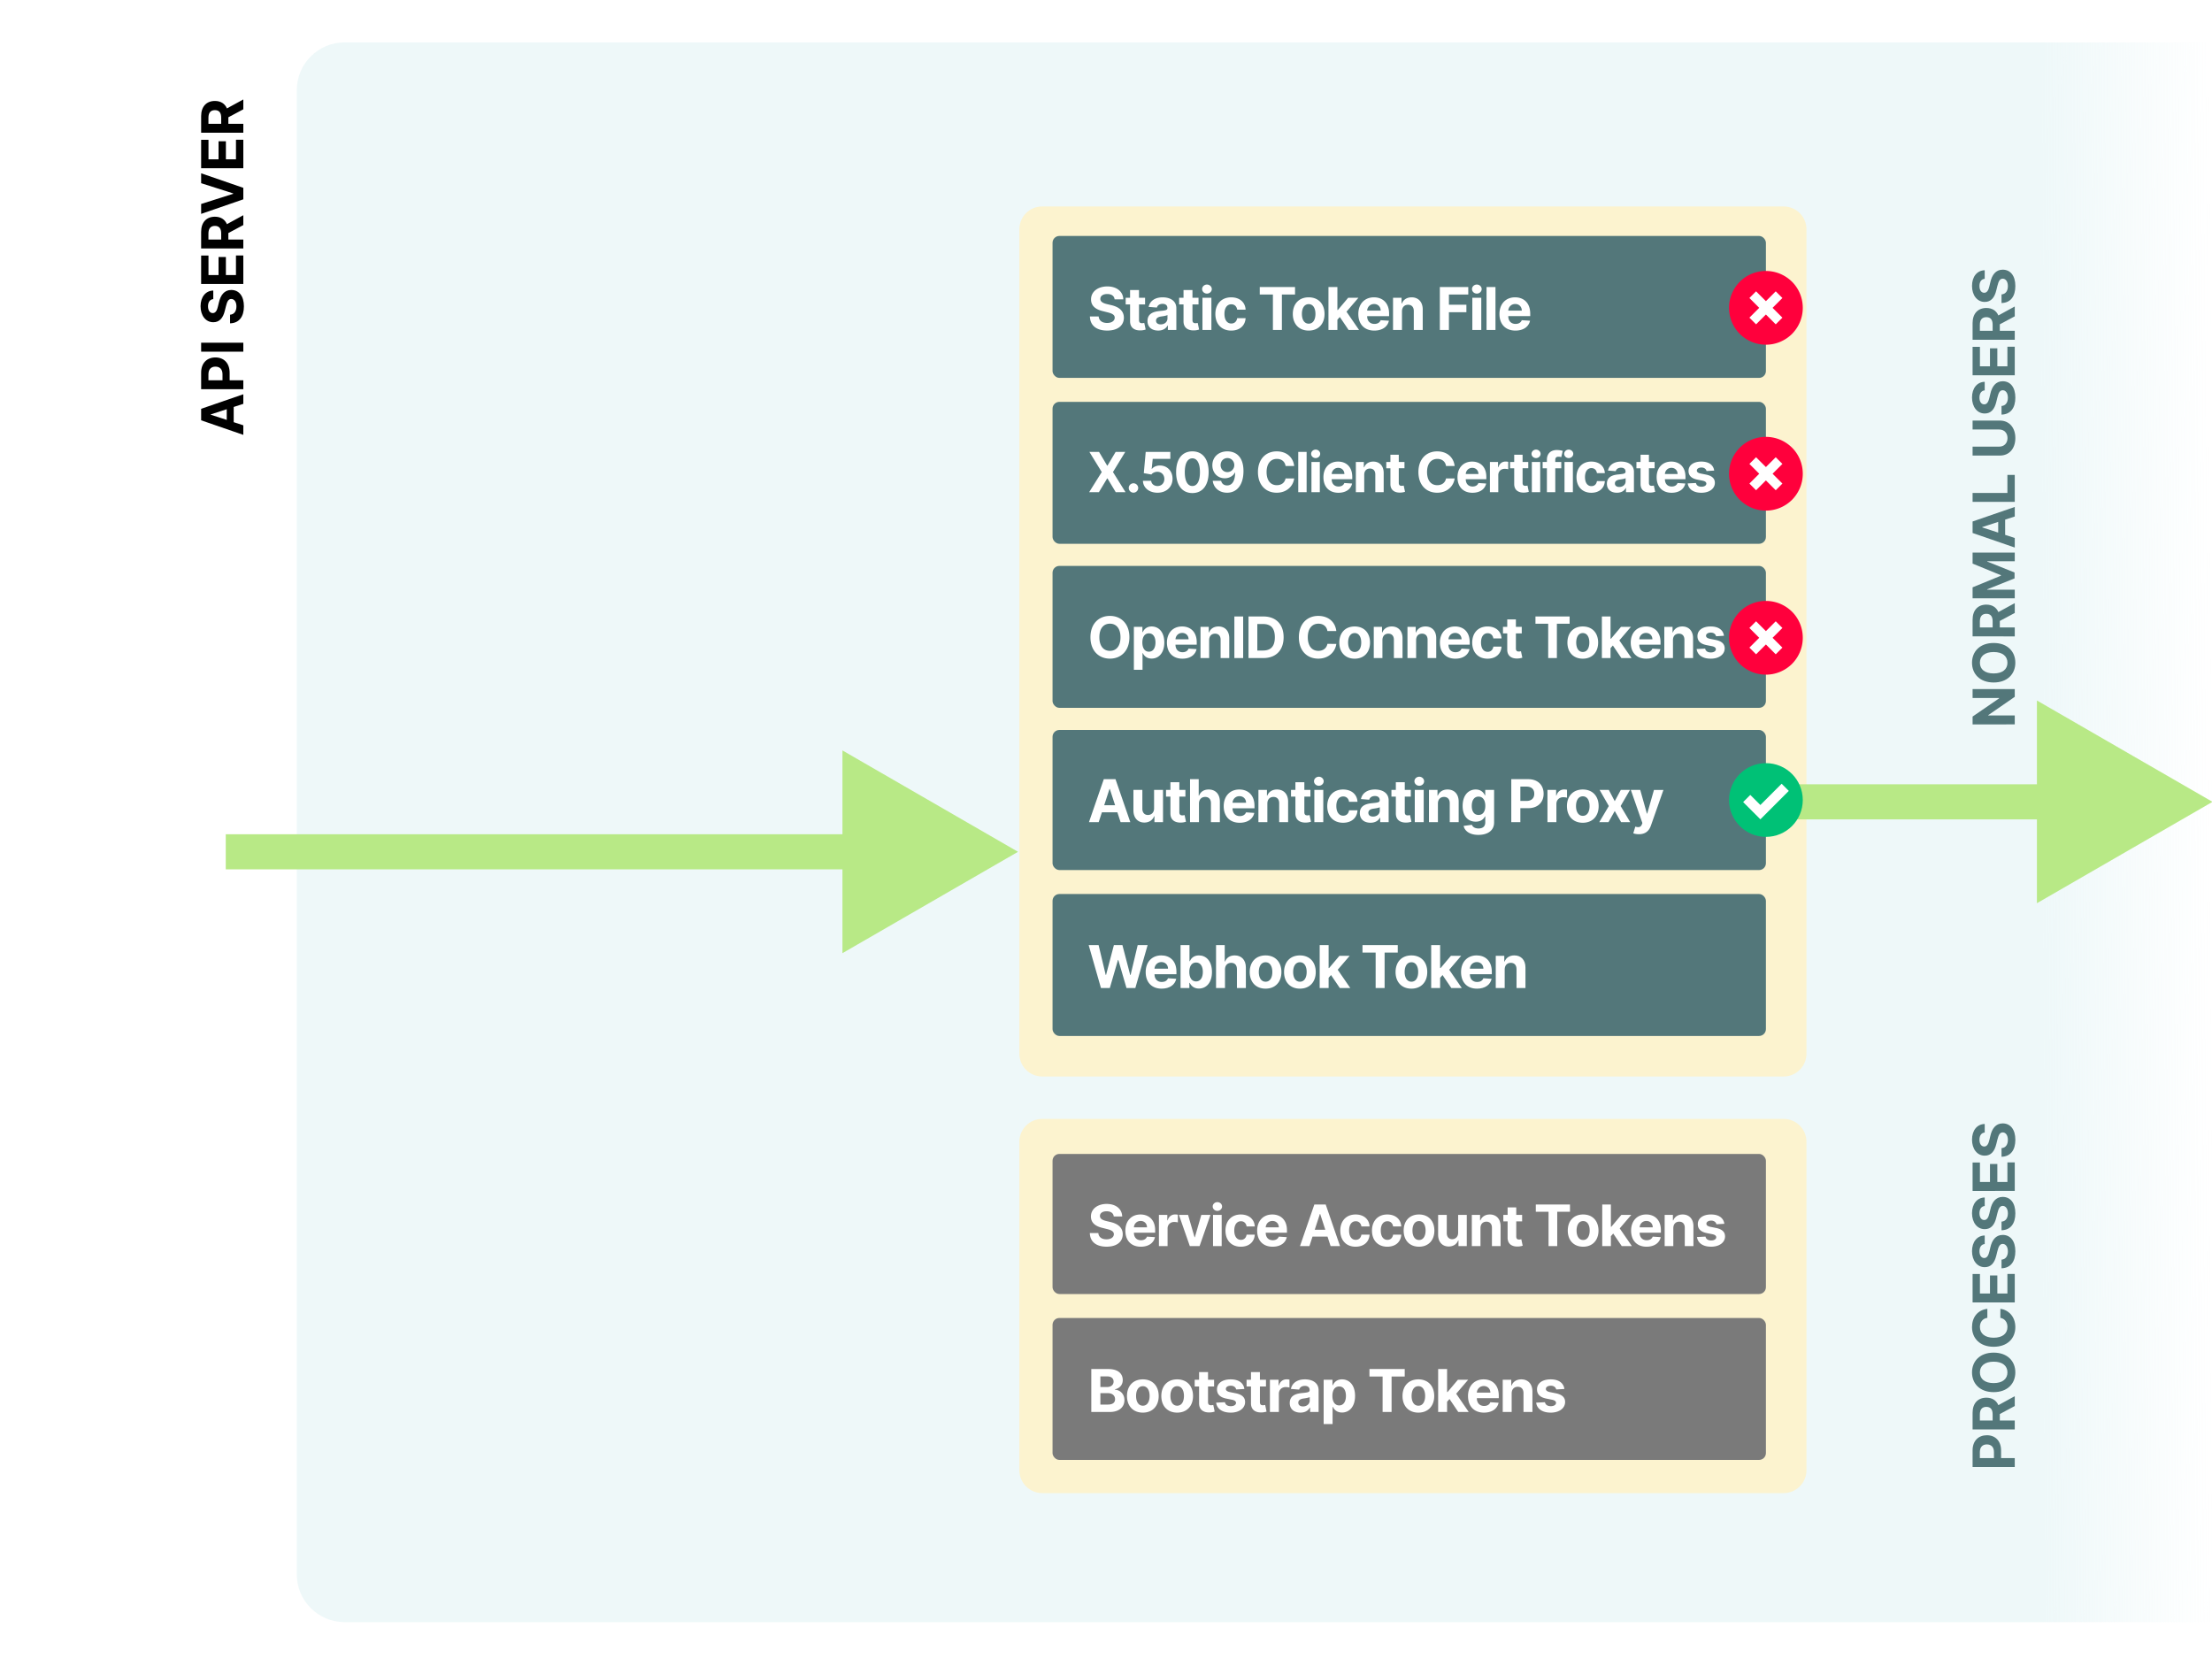
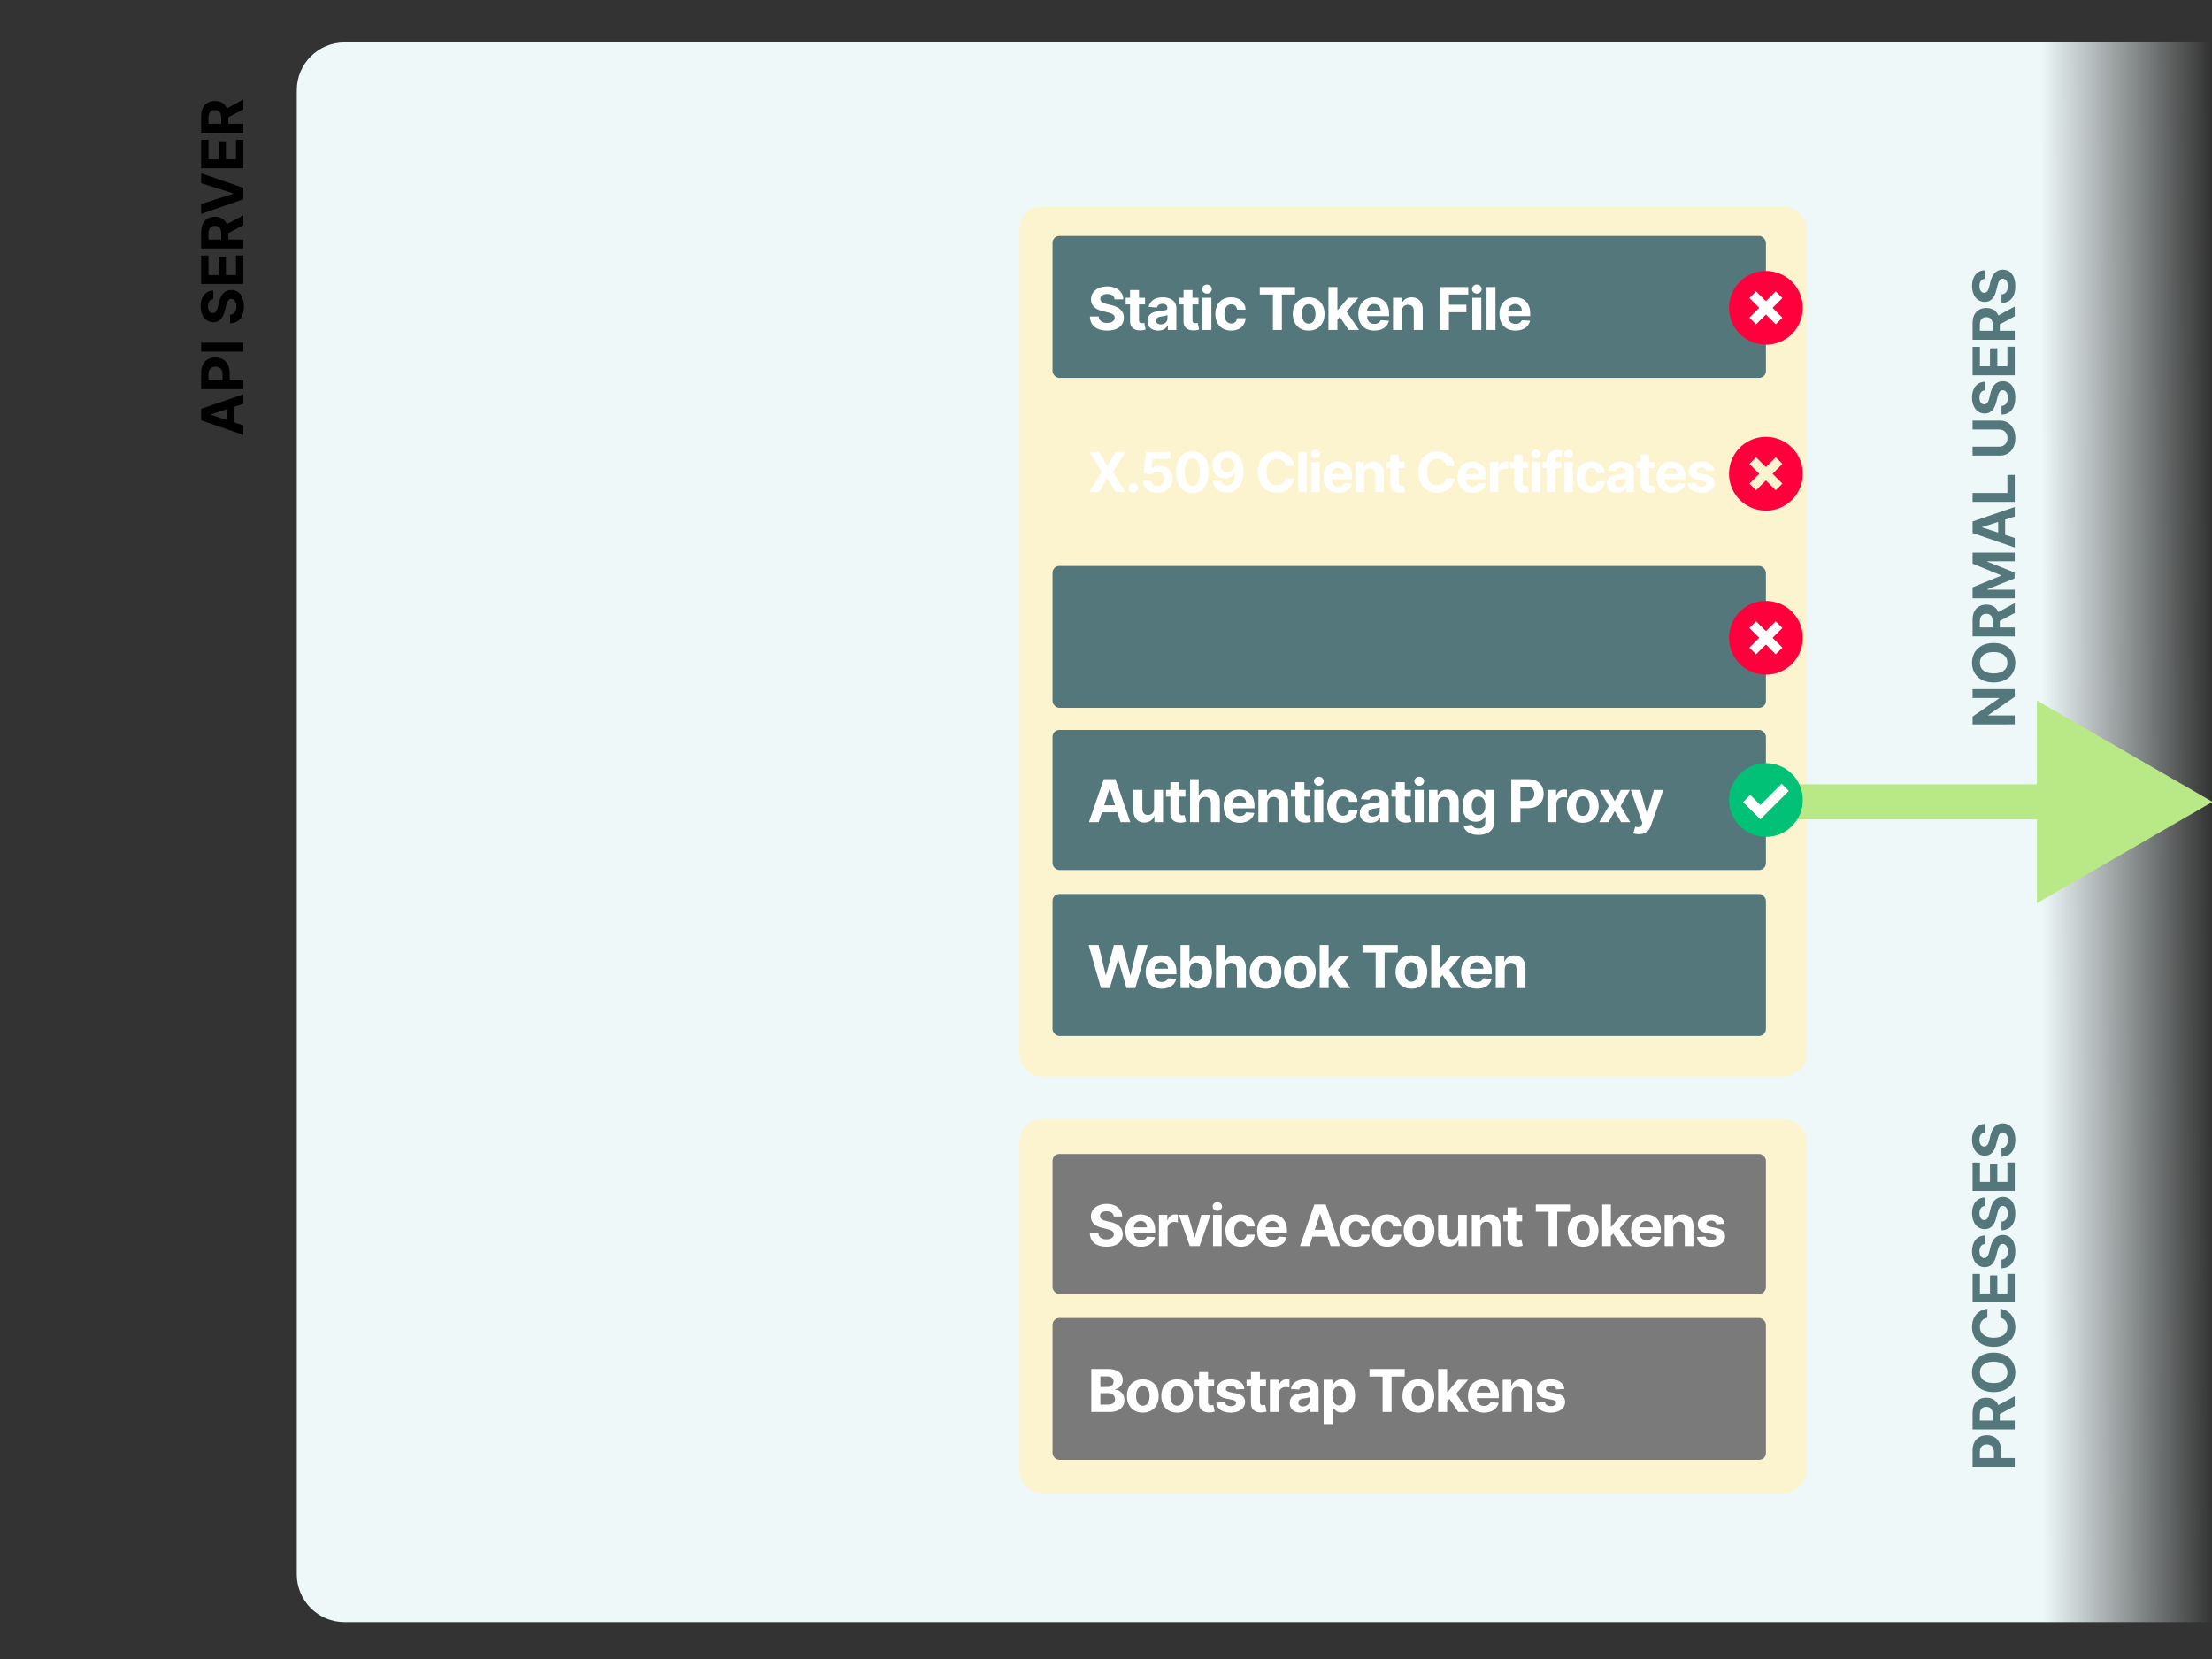
<svg xmlns="http://www.w3.org/2000/svg" viewBox="0 0 1200 900" fill="none">
  <rect x="0" y="0" width="1200" height="900" fill="#333333" stroke="none" />
  <g clip-path="url(#clip0_19_1486)">
-     <path fill="#fff" d="M0 0h1200v900H0z" />
    <path fill-rule="evenodd" clip-rule="evenodd" d="M161 48.934C161 34.611 172.611 23 186.934 23H1200v857H186.934C172.611 880 161 868.389 161 854.066V48.934z" fill="url(#paint0_linear_19_1486)" />
-     <path d="M132 452.575h-9.525v19.049H132v-19.049zm420.27 9.524l-95.245-54.989v109.979l95.245-54.99zM132 471.624h334.549v-19.049H132v19.049z" fill="#B8E986" />
    <path d="M132 230.729l-5.217-1.698v-8.256l5.217-1.698v-5.184l-22.88 7.887v6.234l22.88 7.899v-5.184zm-8.993-2.927l-8.659-2.816v-.178l8.659-2.816v5.81zM132 211.139v-4.838h-7.418v-4.066c0-5.262-3.139-8.323-7.709-8.323-4.547 0-7.753 3.005-7.753 8.2v9.027H132zm-11.295-4.838h-7.63v-3.262c0-2.793 1.519-4.144 3.798-4.144 2.268 0 3.832 1.351 3.832 4.122v3.284zm-11.585-20.369v4.838H132v-4.838h-22.88zm6.58-23.673v-4.636c-4.078.067-6.893 3.418-6.893 8.513 0 5.016 2.771 8.692 6.927 8.669 3.374.011 5.306-2.368 6.234-6.234l.625-2.491c.604-2.491 1.319-3.877 2.86-3.888 1.676.011 2.816 1.598 2.816 4.056 0 2.513-1.162 4.323-3.453 4.479v4.681c4.95-.122 7.508-3.664 7.508-9.216 0-5.586-2.67-8.871-6.86-8.882-3.809.011-5.831 2.882-6.725 6.86l-.492 2.055c-.458 1.989-1.195 3.653-2.837 3.62-1.475 0-2.559-1.307-2.559-3.676 0-2.312 1.051-3.731 2.849-3.91zm16.3-8.203v-15.462h-3.988v10.625h-5.463v-9.787h-3.989v9.787h-5.452v-10.58h-3.988v15.417H132zm0-19.263v-4.837h-8.111v-3.531l8.111-4.334v-5.34l-8.893 4.859c-1.117-2.603-3.385-4.044-6.513-4.044-4.547 0-7.474 3.005-7.474 8.2v9.027H132zm-11.999-4.837h-6.926v-3.263c0-2.792 1.24-4.144 3.519-4.144 2.268 0 3.407 1.352 3.407 4.122v3.285zm-10.881-19.297v5.374l22.88-7.899V101.9l-22.88-7.887v5.362l17.383 5.542v.212l-17.383 5.53zm22.88-19.4V75.797h-3.988v10.625h-5.463v-9.787h-3.989v9.787h-5.452v-10.58h-3.988v15.417H132zm0-19.263v-4.837h-8.111v-3.53L132 59.293v-5.34l-8.893 4.86c-1.117-2.604-3.385-4.045-6.513-4.045-4.547 0-7.474 3.005-7.474 8.2v9.027H132zm-11.999-4.837h-6.926v-3.263c0-2.793 1.24-4.144 3.519-4.144 2.268 0 3.407 1.351 3.407 4.122v3.285z" fill="#000" />
    <path fill-rule="evenodd" clip-rule="evenodd" d="M553 124.399c0-6.848 5.551-12.399 12.399-12.399h402.202c6.848 0 12.399 5.551 12.399 12.399v447.202c0 6.848-5.551 12.399-12.399 12.399H565.399c-6.848 0-12.399-5.551-12.399-12.399V124.399z" fill="#FCF3CF" />
-     <rect x="571" y="218" width="387" height="77" rx="3.72" fill="#53777A" />
    <path d="M596.228 245.16h-5.236l6.707 10.92-6.835 10.92h5.289l4.479-7.454h.171l4.479 7.454h5.31l-6.814-10.92 6.665-10.92h-5.215l-4.425 7.444h-.171l-4.404-7.444zm18.687 22.117c1.365 0 2.548-1.141 2.559-2.559-.011-1.397-1.194-2.538-2.559-2.538-1.408 0-2.57 1.141-2.56 2.538-.01 1.418 1.152 2.559 2.56 2.559zm13.027.022c4.863 0 8.168-3.168 8.158-7.583.01-4.18-2.911-7.187-6.847-7.187-1.919 0-3.572.8-4.34 1.877h-.128l.565-5.471h9.545v-3.775h-13.352l-1.034 11.517 4.106.736c.671-.906 1.972-1.472 3.263-1.472 2.197.011 3.775 1.6 3.775 3.893 0 2.271-1.546 3.839-3.711 3.839-1.834 0-3.317-1.152-3.423-2.847h-4.479c.085 3.775 3.38 6.473 7.902 6.473zm18.921.181c5.492 0 8.809-4.18 8.82-11.379.01-7.145-3.349-11.24-8.82-11.24-5.481 0-8.808 4.085-8.819 11.24-.021 7.177 3.317 11.368 8.819 11.379zm0-3.829c-2.506 0-4.127-2.516-4.116-7.55.011-4.958 1.621-7.454 4.116-7.454 2.485 0 4.106 2.496 4.106 7.454.011 5.034-1.61 7.55-4.106 7.55zm18.994-18.79c-4.884-.021-8.179 3.178-8.158 7.572.011 4.074 2.837 7.028 6.708 7.028 2.399 0 4.532-1.163 5.502-3.082h.15c-.011 4.329-1.515 6.963-4.362 6.963-1.674 0-2.879-.917-3.231-2.506h-4.554c.427 3.679 3.413 6.463 7.785 6.463 5.407 0 8.894-4.373 8.883-11.784-.011-7.913-4.234-10.632-8.723-10.654zm.032 3.626c2.122 0 3.69 1.728 3.711 3.807.011 2.09-1.642 3.818-3.754 3.818-2.133 0-3.658-1.664-3.668-3.807-.022-2.133 1.567-3.818 3.711-3.818zm36.198 4.319c-.608-5.044-4.425-7.945-9.48-7.945-5.769 0-10.174 4.074-10.174 11.219 0 7.124 4.33 11.219 10.174 11.219 5.598 0 8.979-3.722 9.48-7.743l-4.671-.021c-.437 2.336-2.271 3.679-4.735 3.679-3.316 0-5.566-2.463-5.566-7.134 0-4.543 2.218-7.134 5.598-7.134 2.528 0 4.351 1.461 4.703 3.86h4.671zm6.749-7.646h-4.543V267h4.543v-21.84zm2.619 21.84h4.542v-16.38h-4.542V267zm2.282-18.491c1.354 0 2.463-1.035 2.463-2.304 0-1.258-1.109-2.293-2.463-2.293-1.344 0-2.453 1.035-2.453 2.293 0 1.269 1.109 2.304 2.453 2.304zm12.344 18.811c4.053 0 6.783-1.973 7.422-5.012l-4.201-.277c-.459 1.247-1.632 1.898-3.146 1.898-2.272 0-3.711-1.504-3.711-3.946v-.011h11.154v-1.247c0-5.567-3.369-8.318-7.699-8.318-4.82 0-7.945 3.423-7.945 8.478 0 5.193 3.082 8.435 8.126 8.435zm-3.636-10.163c.096-1.866 1.514-3.359 3.53-3.359 1.972 0 3.337 1.408 3.348 3.359h-6.878zm17.642.373c.01-2.111 1.269-3.348 3.103-3.348 1.823 0 2.922 1.194 2.911 3.199V267h4.543v-10.429c0-3.818-2.239-6.164-5.652-6.164-2.431 0-4.191 1.194-4.927 3.103h-.192v-2.89h-4.329V267h4.543v-9.47zm21.83-6.91h-3.082v-3.924h-4.543v3.924h-2.239v3.412h2.239v8.532c-.021 3.21 2.165 4.799 5.46 4.66a8.812 8.812 0 002.463-.427l-.714-3.38c-.224.043-.704.149-1.13.149-.907 0-1.536-.341-1.536-1.599v-7.935h3.082v-3.412zm27.224 2.186c-.608-5.044-4.425-7.945-9.48-7.945-5.769 0-10.174 4.074-10.174 11.219 0 7.124 4.33 11.219 10.174 11.219 5.599 0 8.979-3.722 9.48-7.743l-4.671-.021c-.437 2.336-2.271 3.679-4.734 3.679-3.317 0-5.567-2.463-5.567-7.134 0-4.543 2.218-7.134 5.599-7.134 2.527 0 4.35 1.461 4.702 3.86h4.671zm9.671 14.514c4.052 0 6.782-1.973 7.422-5.012l-4.202-.277c-.458 1.247-1.631 1.898-3.146 1.898-2.271 0-3.711-1.504-3.711-3.946v-.011h11.155v-1.247c0-5.567-3.37-8.318-7.7-8.318-4.82 0-7.944 3.423-7.944 8.478 0 5.193 3.082 8.435 8.126 8.435zm-3.637-10.163c.096-1.866 1.515-3.359 3.53-3.359 1.973 0 3.338 1.408 3.349 3.359h-6.879zM808.274 267h4.543v-9.267c0-2.016 1.472-3.402 3.477-3.402.629 0 1.493.107 1.919.245v-4.031a6.812 6.812 0 00-1.429-.16c-1.834 0-3.338 1.067-3.935 3.093h-.17v-2.858h-4.405V267zm20.801-16.38h-3.081v-3.924h-4.543v3.924h-2.24v3.412h2.24v8.532c-.022 3.21 2.164 4.799 5.46 4.66a8.82 8.82 0 002.463-.427l-.714-3.38c-.224.043-.704.149-1.131.149-.906 0-1.535-.341-1.535-1.599v-7.935h3.081v-3.412zm1.939 16.38h4.543v-16.38h-4.543V267zm2.283-18.491c1.354 0 2.463-1.035 2.463-2.304 0-1.258-1.109-2.293-2.463-2.293-1.344 0-2.453 1.035-2.453 2.293 0 1.269 1.109 2.304 2.453 2.304zm13.688 2.111h-3.253v-1.098c0-1.109.448-1.76 1.781-1.76.544 0 1.099.117 1.461.235l.8-3.413a11.99 11.99 0 00-3.21-.448c-3.082 0-5.375 1.738-5.375 5.3v1.184h-2.314v3.412h2.314V267h4.543v-12.968h3.253v-3.412zM848.74 267h4.543v-16.38h-4.543V267zm2.282-18.491c1.354 0 2.463-1.035 2.463-2.304 0-1.258-1.109-2.293-2.463-2.293-1.344 0-2.453 1.035-2.453 2.293 0 1.269 1.109 2.304 2.453 2.304zm12.281 18.811c4.361 0 7.102-2.559 7.315-6.324h-4.287c-.266 1.749-1.418 2.73-2.975 2.73-2.122 0-3.498-1.781-3.498-4.916 0-3.093 1.386-4.863 3.498-4.863 1.663 0 2.73 1.099 2.975 2.73h4.287c-.192-3.786-3.061-6.27-7.337-6.27-4.969 0-8.041 3.444-8.041 8.467 0 4.98 3.018 8.446 8.063 8.446zm13.874-.011c2.421 0 3.989-1.055 4.788-2.58h.128V267h4.309v-11.048c0-3.903-3.306-5.545-6.953-5.545-3.925 0-6.505 1.877-7.134 4.863l4.201.341c.309-1.088 1.28-1.888 2.911-1.888 1.547 0 2.432.779 2.432 2.122v.064c0 1.056-1.12 1.195-3.967 1.472-3.242.299-6.153 1.386-6.153 5.044 0 3.242 2.314 4.884 5.438 4.884zm1.301-3.135c-1.397 0-2.399-.65-2.399-1.898 0-1.28 1.056-1.909 2.655-2.133.992-.139 2.613-.373 3.157-.736v1.738c0 1.717-1.418 3.029-3.413 3.029zm19.141-13.554h-3.082v-3.924h-4.543v3.924h-2.24v3.412h2.24v8.532c-.022 3.21 2.165 4.799 5.46 4.66a8.812 8.812 0 002.463-.427l-.714-3.38c-.224.043-.704.149-1.131.149-.906 0-1.535-.341-1.535-1.599v-7.935h3.082v-3.412zm9.227 16.7c4.053 0 6.783-1.973 7.423-5.012l-4.202-.277c-.459 1.247-1.632 1.898-3.146 1.898-2.271 0-3.711-1.504-3.711-3.946v-.011h11.155v-1.247c0-5.567-3.37-8.318-7.7-8.318-4.82 0-7.945 3.423-7.945 8.478 0 5.193 3.082 8.435 8.126 8.435zm-3.636-10.163c.096-1.866 1.514-3.359 3.53-3.359 1.973 0 3.338 1.408 3.348 3.359h-6.878zm26.728-1.866c-.406-3.018-2.837-4.884-6.975-4.884-4.191 0-6.953 1.941-6.942 5.097-.011 2.453 1.536 4.042 4.735 4.682l2.837.565c1.429.288 2.079.81 2.1 1.631-.021.971-1.077 1.664-2.666 1.664-1.621 0-2.698-.693-2.975-2.026l-4.468.234c.426 3.136 3.092 5.066 7.433 5.066 4.244 0 7.283-2.165 7.294-5.396-.011-2.368-1.557-3.786-4.735-4.436l-2.965-.598c-1.524-.33-2.09-.853-2.079-1.642-.011-.981 1.098-1.621 2.506-1.621 1.578 0 2.517.864 2.741 1.92l4.159-.256z" fill="#fff" />
    <rect x="571" y="128" width="387" height="77" rx="3.72" fill="#53777A" />
    <path d="M604.664 162.402h4.721c-.068-4.152-3.481-7.019-8.669-7.019-5.108 0-8.85 2.822-8.828 7.053-.011 3.436 2.412 5.404 6.348 6.348l2.537.637c2.537.615 3.948 1.343 3.959 2.913-.011 1.706-1.627 2.866-4.13 2.866-2.559 0-4.402-1.183-4.561-3.515h-4.767c.125 5.04 3.731 7.645 9.385 7.645 5.688 0 9.033-2.719 9.044-6.985-.011-3.879-2.935-5.938-6.985-6.848l-2.093-.501c-2.025-.466-3.72-1.217-3.686-2.889 0-1.502 1.331-2.606 3.743-2.606 2.355 0 3.8 1.07 3.982 2.901zm16.536-.876h-3.288v-4.186h-4.846v4.186h-2.389v3.641h2.389v9.101c-.023 3.424 2.309 5.119 5.824 4.971a9.45 9.45 0 002.628-.455l-.762-3.606c-.239.045-.751.159-1.206.159-.967 0-1.638-.364-1.638-1.706v-8.464h3.288v-3.641zm7.119 17.804c2.582 0 4.255-1.126 5.108-2.753h.136V179h4.596v-11.786c0-4.163-3.526-5.915-7.417-5.915-4.186 0-6.939 2.002-7.611 5.187l4.483.364c.33-1.16 1.365-2.013 3.105-2.013 1.65 0 2.594.83 2.594 2.264v.068c0 1.126-1.194 1.274-4.232 1.57-3.458.318-6.564 1.479-6.564 5.381 0 3.458 2.469 5.21 5.802 5.21zm1.388-3.345c-1.49 0-2.56-.694-2.56-2.025 0-1.365 1.126-2.036 2.833-2.275 1.058-.148 2.787-.398 3.367-.785v1.855c0 1.831-1.513 3.23-3.64 3.23zm20.486-14.459h-3.288v-4.186h-4.846v4.186h-2.389v3.641h2.389v9.101c-.023 3.424 2.309 5.119 5.825 4.971a9.466 9.466 0 002.628-.455l-.763-3.606c-.239.045-.75.159-1.206.159-.966 0-1.638-.364-1.638-1.706v-8.464h3.288v-3.641zM652.33 179h4.846v-17.474h-4.846V179zm2.434-19.726c1.445 0 2.628-1.104 2.628-2.457 0-1.343-1.183-2.446-2.628-2.446-1.433 0-2.616 1.103-2.616 2.446 0 1.353 1.183 2.457 2.616 2.457zm13.169 20.067c4.652 0 7.576-2.73 7.804-6.746h-4.574c-.284 1.866-1.513 2.913-3.173 2.913-2.264 0-3.732-1.9-3.732-5.245 0-3.299 1.479-5.187 3.732-5.187 1.774 0 2.912 1.171 3.173 2.912h4.574c-.205-4.039-3.265-6.689-7.827-6.689-5.301 0-8.578 3.674-8.578 9.032 0 5.313 3.22 9.01 8.601 9.01zm15.484-19.578h7.133V179h4.869v-19.237h7.133v-4.061h-19.135v4.061zm26.535 19.578c5.302 0 8.601-3.629 8.601-9.01 0-5.415-3.299-9.032-8.601-9.032-5.301 0-8.6 3.617-8.6 9.032 0 5.381 3.299 9.01 8.6 9.01zm.023-3.754c-2.446 0-3.697-2.241-3.697-5.29 0-3.048 1.251-5.301 3.697-5.301 2.401 0 3.652 2.253 3.652 5.301 0 3.049-1.251 5.29-3.652 5.29zM720.684 179h4.846v-5.552l1.308-1.49 4.767 7.042h5.676l-6.814-9.909 6.484-7.565h-5.562l-5.597 6.633h-.262v-12.457h-4.846V179zm24.868.341c4.323 0 7.236-2.104 7.918-5.346l-4.482-.296c-.489 1.331-1.74 2.025-3.356 2.025-2.423 0-3.959-1.604-3.959-4.209v-.012h11.9v-1.331c0-5.938-3.595-8.873-8.214-8.873-5.142 0-8.475 3.652-8.475 9.044 0 5.54 3.288 8.998 8.668 8.998zm-3.879-10.841c.103-1.991 1.616-3.584 3.766-3.584 2.104 0 3.56 1.502 3.572 3.584h-7.338zm18.888.398c.011-2.252 1.354-3.572 3.311-3.572 1.945 0 3.117 1.274 3.105 3.413V179h4.846v-11.126c0-4.072-2.389-6.575-6.029-6.575-2.594 0-4.471 1.274-5.256 3.31h-.204v-3.083h-4.619V179h4.846v-10.102zM781.108 179h4.926v-9.624h9.476v-4.061h-9.476v-5.552h10.5v-4.061h-15.426V179zm17.628 0h4.846v-17.474h-4.846V179zm2.434-19.726c1.445 0 2.628-1.104 2.628-2.457 0-1.343-1.183-2.446-2.628-2.446-1.433 0-2.616 1.103-2.616 2.446 0 1.353 1.183 2.457 2.616 2.457zm10.12-3.572h-4.846V179h4.846v-23.298zm10.825 23.639c4.323 0 7.235-2.104 7.918-5.346l-4.482-.296c-.49 1.331-1.741 2.025-3.356 2.025-2.423 0-3.959-1.604-3.959-4.209v-.012h11.899v-1.331c0-5.938-3.595-8.873-8.213-8.873-5.142 0-8.475 3.652-8.475 9.044 0 5.54 3.287 8.998 8.668 8.998zm-3.879-10.841c.102-1.991 1.615-3.584 3.765-3.584 2.105 0 3.561 1.502 3.572 3.584h-7.337z" fill="#fff" />
    <rect x="571" y="307" width="387" height="77" rx="3.72" fill="#53777A" />
-     <path d="M612.7 345.716c0-7.382-4.584-11.592-10.568-11.592-6.016 0-10.567 4.21-10.567 11.592 0 7.35 4.551 11.593 10.567 11.593 5.984 0 10.568-4.21 10.568-11.593zm-4.838 0c0 4.783-2.27 7.372-5.73 7.372-3.471 0-5.73-2.589-5.73-7.372 0-4.782 2.259-7.371 5.73-7.371 3.46 0 5.73 2.589 5.73 7.371zm7.264 17.631h4.694v-9.058h.143c.65 1.411 2.072 2.986 4.804 2.986 3.857 0 6.865-3.052 6.865-8.716 0-5.818-3.14-8.705-6.854-8.705-2.832 0-4.187 1.686-4.815 3.063h-.209v-2.842h-4.628v23.272zm4.595-14.81c0-3.019 1.278-4.947 3.559-4.947 2.325 0 3.559 2.016 3.559 4.947 0 2.953-1.256 5.003-3.559 5.003-2.259 0-3.559-1.983-3.559-5.003zm21.734 8.794c4.187 0 7.008-2.039 7.669-5.179l-4.341-.287c-.474 1.289-1.686 1.961-3.251 1.961-2.347 0-3.835-1.553-3.835-4.077v-.011h11.526v-1.289c0-5.752-3.482-8.595-7.955-8.595-4.981 0-8.21 3.537-8.21 8.76 0 5.367 3.185 8.717 8.397 8.717zm-3.758-10.502c.1-1.928 1.565-3.471 3.648-3.471 2.038 0 3.449 1.455 3.46 3.471h-7.108zm18.264.386c.011-2.182 1.311-3.46 3.206-3.46 1.885 0 3.02 1.234 3.009 3.306V357h4.694v-10.777c0-3.945-2.314-6.369-5.84-6.369-2.513 0-4.331 1.234-5.091 3.207h-.199v-2.986h-4.473V357h4.694v-9.785zm18.448-12.782h-4.772V357h4.772v-22.567zM685.314 357c6.876 0 11.041-4.253 11.041-11.306 0-7.03-4.165-11.261-10.975-11.261h-8.066V357h8zm-3.229-4.088v-14.391h3.042c4.231 0 6.468 2.16 6.468 7.173 0 5.036-2.237 7.218-6.479 7.218h-3.031zm42.857-10.579c-.628-5.212-4.572-8.209-9.796-8.209-5.961 0-10.512 4.21-10.512 11.592 0 7.361 4.474 11.593 10.512 11.593 5.785 0 9.279-3.846 9.796-8l-4.826-.022c-.452 2.413-2.347 3.801-4.892 3.801-3.427 0-5.752-2.545-5.752-7.372 0-4.694 2.292-7.371 5.785-7.371 2.611 0 4.495 1.509 4.859 3.988h4.826zm9.961 14.998c5.135 0 8.33-3.516 8.33-8.728 0-5.245-3.195-8.749-8.33-8.749s-8.331 3.504-8.331 8.749c0 5.212 3.196 8.728 8.331 8.728zm.022-3.637c-2.369 0-3.581-2.171-3.581-5.124s1.212-5.135 3.581-5.135c2.325 0 3.537 2.182 3.537 5.135s-1.212 5.124-3.537 5.124zm15.035-6.479c.011-2.182 1.311-3.46 3.206-3.46 1.884 0 3.019 1.234 3.008 3.306V357h4.695v-10.777c0-3.945-2.314-6.369-5.841-6.369-2.512 0-4.33 1.234-5.09 3.207h-.199v-2.986h-4.474V357h4.695v-9.785zm18.282 0c.011-2.182 1.312-3.46 3.207-3.46 1.884 0 3.019 1.234 3.008 3.306V357h4.694v-10.777c0-3.945-2.314-6.369-5.84-6.369-2.512 0-4.33 1.234-5.091 3.207h-.198v-2.986h-4.474V357h4.694v-9.785zm21.302 10.116c4.187 0 7.008-2.039 7.669-5.179l-4.341-.287c-.474 1.289-1.686 1.961-3.251 1.961-2.347 0-3.834-1.553-3.834-4.077v-.011h11.526v-1.289c0-5.752-3.482-8.595-7.956-8.595-4.981 0-8.21 3.537-8.21 8.76 0 5.367 3.185 8.717 8.397 8.717zm-3.757-10.502c.099-1.928 1.564-3.471 3.647-3.471 2.038 0 3.449 1.455 3.46 3.471h-7.107zm21.216 10.502c4.507 0 7.339-2.645 7.559-6.535h-4.43c-.275 1.807-1.465 2.821-3.074 2.821-2.193 0-3.614-1.84-3.614-5.08 0-3.195 1.432-5.024 3.614-5.024 1.719 0 2.821 1.135 3.074 2.82h4.43c-.198-3.911-3.162-6.479-7.581-6.479-5.135 0-8.308 3.559-8.308 8.749 0 5.146 3.118 8.728 8.33 8.728zm18.547-17.256h-3.184v-4.056h-4.695v4.056h-2.314v3.526h2.314v8.815c-.022 3.317 2.237 4.959 5.642 4.815a9.152 9.152 0 002.546-.44l-.739-3.493c-.231.044-.727.154-1.168.154-.936 0-1.586-.353-1.586-1.653v-8.198h3.184v-3.526zm7.428-1.708h6.909V357h4.716v-18.633h6.909v-3.934h-18.534v3.934zm25.671 18.964c5.135 0 8.33-3.516 8.33-8.728 0-5.245-3.195-8.749-8.33-8.749s-8.331 3.504-8.331 8.749c0 5.212 3.196 8.728 8.331 8.728zm.022-3.637c-2.369 0-3.581-2.171-3.581-5.124s1.212-5.135 3.581-5.135c2.325 0 3.537 2.182 3.537 5.135s-1.212 5.124-3.537 5.124zm10.34 3.306h4.695v-5.377l1.267-1.444L879.59 357h5.498l-6.6-9.598 6.281-7.327h-5.388l-5.422 6.424h-.253v-12.066h-4.695V357zm24.057.331c4.187 0 7.008-2.039 7.669-5.179l-4.341-.287c-.474 1.289-1.686 1.961-3.251 1.961-2.347 0-3.834-1.553-3.834-4.077v-.011h11.526v-1.289c0-5.752-3.482-8.595-7.956-8.595-4.981 0-8.209 3.537-8.209 8.76 0 5.367 3.184 8.717 8.396 8.717zm-3.757-10.502c.099-1.928 1.564-3.471 3.647-3.471 2.038 0 3.449 1.455 3.46 3.471h-7.107zm18.263.386c.011-2.182 1.311-3.46 3.207-3.46 1.884 0 3.019 1.234 3.008 3.306V357h4.694v-10.777c0-3.945-2.314-6.369-5.84-6.369-2.513 0-4.331 1.234-5.091 3.207h-.198v-2.986h-4.474V357h4.694v-9.785zm27.671-2.314c-.419-3.118-2.931-5.047-7.207-5.047-4.33 0-7.184 2.006-7.173 5.267-.011 2.535 1.587 4.177 4.892 4.838l2.931.584c1.477.297 2.149.837 2.171 1.686-.022 1.002-1.113 1.719-2.755 1.719-1.674 0-2.787-.717-3.074-2.094l-4.617.242c.441 3.24 3.196 5.235 7.68 5.235 4.386 0 7.527-2.237 7.538-5.576-.011-2.446-1.609-3.912-4.893-4.584l-3.063-.617c-1.576-.342-2.16-.882-2.149-1.697-.011-1.014 1.135-1.675 2.589-1.675 1.631 0 2.601.893 2.832 1.983l4.298-.264z" fill="#fff" />
    <rect x="571" y="396" width="387" height="76" rx="3.72" fill="#53777A" />
    <path d="M596.041 446l1.729-5.313h8.407l1.729 5.313h5.278l-8.031-23.298h-6.348L590.762 446h5.279zm2.98-9.158l2.867-8.816h.182l2.867 8.816h-5.916zm27.062 1.718c.011 2.344-1.593 3.572-3.333 3.572-1.832 0-3.015-1.285-3.026-3.344v-10.262h-4.847v11.126c.012 4.084 2.401 6.576 5.916 6.576 2.628 0 4.516-1.354 5.301-3.402h.182V446h4.653v-17.474h-4.846v10.034zm16.996-10.034h-3.287v-4.186h-4.847v4.186h-2.388v3.641h2.388v9.101c-.022 3.424 2.31 5.119 5.825 4.971a9.458 9.458 0 002.628-.455l-.762-3.606c-.239.045-.751.159-1.206.159-.967 0-1.638-.364-1.638-1.706v-8.464h3.287v-3.641zm7.359 7.372c.011-2.252 1.387-3.572 3.367-3.572 1.968 0 3.128 1.263 3.117 3.413V446h4.846v-11.126c.012-4.095-2.4-6.575-6.041-6.575-2.65 0-4.425 1.251-5.221 3.31h-.205v-8.907h-4.71V446h4.847v-10.102zm22.087 10.443c4.323 0 7.235-2.104 7.918-5.346l-4.482-.296c-.49 1.331-1.741 2.025-3.356 2.025-2.424 0-3.959-1.604-3.959-4.209v-.012h11.899v-1.331c0-5.938-3.595-8.873-8.213-8.873-5.142 0-8.476 3.652-8.476 9.044 0 5.54 3.288 8.998 8.669 8.998zm-3.879-10.841c.102-1.991 1.615-3.584 3.765-3.584 2.105 0 3.561 1.502 3.572 3.584h-7.337zm18.888.398c.011-2.252 1.353-3.572 3.31-3.572 1.945 0 3.117 1.274 3.106 3.413V446h4.846v-11.126c0-4.072-2.389-6.575-6.029-6.575-2.594 0-4.471 1.274-5.256 3.31h-.205v-3.083h-4.619V446h4.847v-10.102zm23.355-7.372h-3.287v-4.186h-4.846v4.186h-2.389v3.641h2.389v9.101c-.023 3.424 2.309 5.119 5.824 4.971a9.458 9.458 0 002.628-.455l-.762-3.606c-.239.045-.751.159-1.206.159-.967 0-1.638-.364-1.638-1.706v-8.464h3.287v-3.641zM713.026 446h4.846v-17.474h-4.846V446zm2.435-19.726c1.444 0 2.627-1.104 2.627-2.457 0-1.343-1.183-2.446-2.627-2.446-1.434 0-2.617 1.103-2.617 2.446 0 1.353 1.183 2.457 2.617 2.457zm13.168 20.067c4.653 0 7.577-2.73 7.804-6.746h-4.573c-.285 1.866-1.513 2.913-3.174 2.913-2.264 0-3.731-1.9-3.731-5.245 0-3.299 1.478-5.187 3.731-5.187 1.775 0 2.912 1.171 3.174 2.912h4.573c-.205-4.039-3.265-6.689-7.827-6.689-5.301 0-8.577 3.674-8.577 9.032 0 5.313 3.219 9.01 8.6 9.01zm14.869-.011c2.583 0 4.255-1.126 5.108-2.753h.137V446h4.596v-11.786c0-4.163-3.527-5.915-7.418-5.915-4.186 0-6.939 2.002-7.61 5.187l4.482.364c.33-1.16 1.365-2.013 3.106-2.013 1.649 0 2.593.83 2.593 2.264v.068c0 1.126-1.194 1.274-4.231 1.57-3.459.318-6.564 1.479-6.564 5.381 0 3.458 2.468 5.21 5.801 5.21zm1.388-3.345c-1.49 0-2.559-.694-2.559-2.025 0-1.365 1.126-2.036 2.832-2.275 1.058-.148 2.787-.398 3.368-.785v1.855c0 1.831-1.513 3.23-3.641 3.23zm20.486-14.459h-3.287v-4.186h-4.846v4.186h-2.389v3.641h2.389v9.101c-.023 3.424 2.309 5.119 5.824 4.971a9.458 9.458 0 002.628-.455l-.762-3.606c-.239.045-.751.159-1.206.159-.967 0-1.638-.364-1.638-1.706v-8.464h3.287v-3.641zM767.509 446h4.846v-17.474h-4.846V446zm2.435-19.726c1.444 0 2.627-1.104 2.627-2.457 0-1.343-1.183-2.446-2.627-2.446-1.434 0-2.617 1.103-2.617 2.446 0 1.353 1.183 2.457 2.617 2.457zm10.119 9.624c.012-2.252 1.354-3.572 3.311-3.572 1.945 0 3.117 1.274 3.105 3.413V446h4.847v-11.126c0-4.072-2.389-6.575-6.03-6.575-2.593 0-4.471 1.274-5.255 3.31h-.205v-3.083h-4.619V446h4.846v-10.102zm21.934 17.019c4.994 0 8.543-2.276 8.543-6.746v-17.645h-4.812v2.935h-.182c-.648-1.422-2.07-3.162-4.994-3.162-3.833 0-7.076 2.98-7.076 8.93 0 5.813 3.152 8.521 7.088 8.521 2.787 0 4.345-1.4 4.982-2.844h.205v3.196c0 2.401-1.536 3.334-3.64 3.334-2.139 0-3.22-.933-3.618-1.991l-4.482.603c.58 2.753 3.276 4.869 7.986 4.869zm.102-10.808c-2.377 0-3.674-1.888-3.674-4.903 0-2.969 1.274-5.051 3.674-5.051 2.355 0 3.675 1.991 3.675 5.051 0 3.083-1.342 4.903-3.675 4.903zM819.862 446h4.926v-7.554h4.141c5.358 0 8.475-3.196 8.475-7.849 0-4.63-3.06-7.895-8.35-7.895h-9.192V446zm4.926-11.501v-7.77h3.322c2.844 0 4.22 1.547 4.22 3.868 0 2.309-1.376 3.902-4.198 3.902h-3.344zM839.492 446h4.846v-9.886c0-2.15 1.57-3.629 3.709-3.629.671 0 1.592.114 2.047.262v-4.3a7.228 7.228 0 00-1.524-.171c-1.957 0-3.561 1.138-4.198 3.299h-.182v-3.049h-4.698V446zm19.169.341c5.302 0 8.601-3.629 8.601-9.01 0-5.415-3.299-9.032-8.601-9.032-5.301 0-8.6 3.617-8.6 9.032 0 5.381 3.299 9.01 8.6 9.01zm.023-3.754c-2.446 0-3.697-2.241-3.697-5.29 0-3.048 1.251-5.301 3.697-5.301 2.401 0 3.652 2.253 3.652 5.301 0 3.049-1.251 5.29-3.652 5.29zm14.102-14.061h-5.006l5.006 8.737-5.188 8.737h5.006l3.39-6.041 3.447 6.041h4.948l-5.199-8.737 5.063-8.737h-4.972l-3.287 6.109-3.208-6.109zm16.316 24.027c3.607 0 5.518-1.843 6.508-4.665l6.791-19.339-5.131-.023-3.651 12.833h-.182l-3.618-12.833h-5.096l6.268 17.975-.285.739c-.637 1.638-1.854 1.718-3.56 1.194l-1.092 3.618c.694.296 1.82.501 3.048.501z" fill="#fff" />
    <rect x="571" y="485" width="387" height="77" rx="3.72" fill="#53777A" />
    <path d="M597.269 536h4.801l4.425-15.233h.182L611.114 536h4.801l6.666-23.298H617.2l-3.856 16.222h-.205l-4.243-16.222h-4.608l-4.254 16.188h-.194l-3.856-16.188h-5.381L597.269 536zm32.923.341c4.323 0 7.236-2.104 7.918-5.346l-4.482-.296c-.489 1.331-1.741 2.025-3.356 2.025-2.423 0-3.959-1.604-3.959-4.209v-.012h11.899v-1.331c0-5.938-3.594-8.873-8.213-8.873-5.142 0-8.475 3.652-8.475 9.044 0 5.54 3.287 8.998 8.668 8.998zm-3.879-10.841c.103-1.991 1.616-3.584 3.766-3.584 2.104 0 3.56 1.502 3.572 3.584h-7.338zm14.133 10.5h4.778v-2.799h.216c.671 1.457 2.139 3.083 4.96 3.083 3.981 0 7.087-3.151 7.087-8.998 0-6.007-3.242-8.987-7.076-8.987-2.923 0-4.323 1.74-4.971 3.162h-.148v-8.759h-4.846V536zm4.744-8.737c0-3.117 1.319-5.108 3.674-5.108 2.4 0 3.675 2.082 3.675 5.108 0 3.049-1.297 5.165-3.675 5.165-2.332 0-3.674-2.048-3.674-5.165zm19.357-1.365c.011-2.252 1.388-3.572 3.367-3.572 1.968 0 3.128 1.263 3.117 3.413V536h4.846v-11.126c.012-4.095-2.4-6.575-6.04-6.575-2.651 0-4.426 1.251-5.222 3.31h-.205v-8.907h-4.709V536h4.846v-10.102zm22.019 10.443c5.301 0 8.6-3.629 8.6-9.01 0-5.415-3.299-9.032-8.6-9.032s-8.6 3.617-8.6 9.032c0 5.381 3.299 9.01 8.6 9.01zm.023-3.754c-2.446 0-3.698-2.241-3.698-5.29 0-3.048 1.252-5.301 3.698-5.301 2.4 0 3.651 2.253 3.651 5.301 0 3.049-1.251 5.29-3.651 5.29zm18.603 3.754c5.301 0 8.6-3.629 8.6-9.01 0-5.415-3.299-9.032-8.6-9.032s-8.6 3.617-8.6 9.032c0 5.381 3.299 9.01 8.6 9.01zm.023-3.754c-2.446 0-3.697-2.241-3.697-5.29 0-3.048 1.251-5.301 3.697-5.301 2.4 0 3.652 2.253 3.652 5.301 0 3.049-1.252 5.29-3.652 5.29zM715.923 536h4.846v-5.552l1.309-1.49 4.766 7.042h5.677l-6.814-9.909 6.484-7.565h-5.563l-5.597 6.633h-.262v-12.457h-4.846V536zm23.223-19.237h7.133V536h4.869v-19.237h7.133v-4.061h-19.135v4.061zm26.536 19.578c5.301 0 8.6-3.629 8.6-9.01 0-5.415-3.299-9.032-8.6-9.032-5.302 0-8.601 3.617-8.601 9.032 0 5.381 3.299 9.01 8.601 9.01zm.022-3.754c-2.445 0-3.697-2.241-3.697-5.29 0-3.048 1.252-5.301 3.697-5.301 2.401 0 3.652 2.253 3.652 5.301 0 3.049-1.251 5.29-3.652 5.29zM776.413 536h4.846v-5.552l1.308-1.49 4.767 7.042h5.677l-6.815-9.909 6.485-7.565h-5.563l-5.597 6.633h-.262v-12.457h-4.846V536zm24.869.341c4.323 0 7.235-2.104 7.917-5.346l-4.482-.296c-.489 1.331-1.74 2.025-3.356 2.025-2.423 0-3.959-1.604-3.959-4.209v-.012h11.9v-1.331c0-5.938-3.595-8.873-8.214-8.873-5.142 0-8.475 3.652-8.475 9.044 0 5.54 3.288 8.998 8.669 8.998zm-3.88-10.841c.103-1.991 1.616-3.584 3.766-3.584 2.104 0 3.561 1.502 3.572 3.584h-7.338zm18.888.398c.012-2.252 1.354-3.572 3.311-3.572 1.945 0 3.117 1.274 3.105 3.413V536h4.847v-11.126c0-4.072-2.389-6.575-6.03-6.575-2.593 0-4.471 1.274-5.255 3.31h-.205v-3.083h-4.619V536h4.846v-10.102z" fill="#fff" />
    <path fill-rule="evenodd" clip-rule="evenodd" d="M553 619.399c0-6.848 5.551-12.399 12.399-12.399h402.202c6.848 0 12.399 5.551 12.399 12.399v178.202c0 6.848-5.551 12.399-12.399 12.399H565.399c-6.848 0-12.399-5.551-12.399-12.399V619.399z" fill="#FCF3CF" />
    <rect x="571" y="626" width="387" height="76" rx="3.72" fill="#7A7A7A" />
    <path d="M604.204 659.923h4.573c-.066-4.022-3.372-6.799-8.397-6.799-4.948 0-8.573 2.733-8.551 6.832-.011 3.328 2.336 5.234 6.149 6.149l2.457.617c2.457.595 3.824 1.3 3.835 2.821-.011 1.653-1.576 2.777-4 2.777-2.479 0-4.265-1.146-4.419-3.405h-4.617c.121 4.881 3.614 7.405 9.091 7.405 5.51 0 8.749-2.634 8.76-6.766-.011-3.758-2.843-5.752-6.766-6.634l-2.027-.485c-1.962-.451-3.603-1.179-3.57-2.798 0-1.455 1.289-2.524 3.625-2.524 2.281 0 3.68 1.036 3.857 2.81zm14.696 16.408c4.187 0 7.008-2.039 7.669-5.179l-4.342-.287c-.473 1.289-1.686 1.961-3.25 1.961-2.347 0-3.835-1.553-3.835-4.077v-.011h11.526v-1.289c0-5.752-3.482-8.595-7.956-8.595-4.98 0-8.209 3.537-8.209 8.76 0 5.367 3.185 8.717 8.397 8.717zm-3.758-10.502c.099-1.928 1.565-3.471 3.647-3.471 2.039 0 3.449 1.455 3.46 3.471h-7.107zM628.711 676h4.694v-9.576c0-2.082 1.521-3.515 3.593-3.515.65 0 1.542.11 1.983.254v-4.166a7.06 7.06 0 00-1.476-.165c-1.896 0-3.449 1.102-4.067 3.196h-.176v-2.953h-4.551V676zm27.971-16.925h-4.969l-3.504 12.11h-.177l-3.515-12.11h-4.958L645.476 676h5.289l5.917-16.925zM658.064 676h4.695v-16.925h-4.695V676zm2.359-19.107c1.399 0 2.545-1.069 2.545-2.38 0-1.301-1.146-2.37-2.545-2.37-1.389 0-2.535 1.069-2.535 2.37 0 1.311 1.146 2.38 2.535 2.38zm12.723 19.438c4.507 0 7.339-2.645 7.559-6.535h-4.43c-.275 1.807-1.465 2.821-3.074 2.821-2.193 0-3.614-1.84-3.614-5.08 0-3.195 1.432-5.024 3.614-5.024 1.719 0 2.821 1.135 3.074 2.82h4.43c-.198-3.911-3.162-6.479-7.581-6.479-5.135 0-8.309 3.559-8.309 8.749 0 5.146 3.119 8.728 8.331 8.728zm17.258 0c4.187 0 7.008-2.039 7.669-5.179l-4.341-.287c-.474 1.289-1.686 1.961-3.251 1.961-2.347 0-3.835-1.553-3.835-4.077v-.011h11.526v-1.289c0-5.752-3.482-8.595-7.956-8.595-4.98 0-8.209 3.537-8.209 8.76 0 5.367 3.185 8.717 8.397 8.717zm-3.758-10.502c.099-1.928 1.565-3.471 3.648-3.471 2.038 0 3.449 1.455 3.46 3.471h-7.108zM710.355 676l1.675-5.146h8.143l1.675 5.146h5.113l-7.78-22.567h-6.148L705.242 676h5.113zm2.887-8.87l2.777-8.54h.176l2.777 8.54h-5.73zm22.186 9.201c4.507 0 7.339-2.645 7.559-6.535h-4.429c-.276 1.807-1.466 2.821-3.075 2.821-2.193 0-3.614-1.84-3.614-5.08 0-3.195 1.432-5.024 3.614-5.024 1.719 0 2.821 1.135 3.075 2.82h4.429c-.198-3.911-3.162-6.479-7.581-6.479-5.135 0-8.308 3.559-8.308 8.749 0 5.146 3.118 8.728 8.33 8.728zm17.192 0c4.507 0 7.339-2.645 7.559-6.535h-4.43c-.275 1.807-1.465 2.821-3.074 2.821-2.193 0-3.614-1.84-3.614-5.08 0-3.195 1.432-5.024 3.614-5.024 1.719 0 2.821 1.135 3.074 2.82h4.43c-.198-3.911-3.163-6.479-7.581-6.479-5.135 0-8.309 3.559-8.309 8.749 0 5.146 3.119 8.728 8.331 8.728zm17.192 0c5.134 0 8.33-3.516 8.33-8.728 0-5.245-3.196-8.749-8.33-8.749-5.135 0-8.331 3.504-8.331 8.749 0 5.212 3.196 8.728 8.331 8.728zm.022-3.637c-2.37 0-3.582-2.171-3.582-5.124s1.212-5.135 3.582-5.135c2.325 0 3.537 2.182 3.537 5.135s-1.212 5.124-3.537 5.124zm21.194-3.901c.011 2.27-1.543 3.46-3.229 3.46-1.774 0-2.92-1.245-2.931-3.239v-9.939h-4.694v10.776c.011 3.956 2.325 6.369 5.73 6.369 2.546 0 4.375-1.311 5.135-3.294h.176V676h4.507v-16.925h-4.694v9.718zm12.123-2.578c.011-2.182 1.311-3.46 3.206-3.46 1.885 0 3.02 1.234 3.009 3.306V676h4.694v-10.777c0-3.945-2.314-6.369-5.84-6.369-2.513 0-4.331 1.234-5.091 3.207h-.198v-2.986h-4.474V676h4.694v-9.785zm22.591-7.14h-3.185v-4.056h-4.694v4.056h-2.314v3.526h2.314v8.815c-.022 3.317 2.237 4.959 5.642 4.815a9.152 9.152 0 002.546-.44l-.739-3.493c-.231.044-.727.154-1.168.154-.936 0-1.587-.353-1.587-1.653v-8.198h3.185v-3.526zm7.428-1.708h6.909V676h4.716v-18.633h6.909v-3.934H833.17v3.934zm25.671 18.964c5.135 0 8.33-3.516 8.33-8.728 0-5.245-3.195-8.749-8.33-8.749s-8.331 3.504-8.331 8.749c0 5.212 3.196 8.728 8.331 8.728zm.022-3.637c-2.369 0-3.581-2.171-3.581-5.124s1.212-5.135 3.581-5.135c2.325 0 3.537 2.182 3.537 5.135s-1.212 5.124-3.537 5.124zm10.34 3.306h4.695v-5.377l1.267-1.444 4.617 6.821h5.498l-6.6-9.598 6.281-7.327h-5.389l-5.421 6.424h-.253v-12.066h-4.695V676zm24.057.331c4.187 0 7.008-2.039 7.669-5.179l-4.341-.287c-.474 1.289-1.686 1.961-3.251 1.961-2.347 0-3.835-1.553-3.835-4.077v-.011h11.527v-1.289c0-5.752-3.483-8.595-7.956-8.595-4.981 0-8.21 3.537-8.21 8.76 0 5.367 3.185 8.717 8.397 8.717zm-3.758-10.502c.1-1.928 1.565-3.471 3.648-3.471 2.038 0 3.449 1.455 3.46 3.471h-7.108zm18.264.386c.011-2.182 1.311-3.46 3.206-3.46 1.885 0 3.02 1.234 3.009 3.306V676h4.694v-10.777c0-3.945-2.314-6.369-5.84-6.369-2.513 0-4.331 1.234-5.091 3.207h-.199v-2.986h-4.473V676h4.694v-9.785zm27.671-2.314c-.419-3.118-2.931-5.047-7.207-5.047-4.33 0-7.184 2.006-7.173 5.267-.011 2.535 1.587 4.177 4.892 4.838l2.931.584c1.477.297 2.149.837 2.171 1.686-.022 1.002-1.113 1.719-2.755 1.719-1.675 0-2.787-.717-3.074-2.094l-4.617.242c.441 3.24 3.196 5.235 7.68 5.235 4.386 0 7.526-2.237 7.537-5.576-.011-2.446-1.608-3.912-4.892-4.584l-3.063-.617c-1.576-.342-2.16-.882-2.149-1.697-.011-1.014 1.135-1.675 2.589-1.675 1.631 0 2.601.893 2.832 1.983l4.298-.264z" fill="#fff" />
    <rect x="571" y="715" width="387" height="77" rx="3.72" fill="#7A7A7A" />
    <path d="M592.025 766h9.954c5.233 0 8.02-2.73 8.02-6.439 0-3.447-2.469-5.529-5.119-5.654v-.227c2.423-.546 4.209-2.264 4.209-5.006 0-3.492-2.594-5.972-7.736-5.972h-9.328V766zm4.926-4.027v-6.189h4.129c2.366 0 3.834 1.365 3.834 3.288 0 1.752-1.194 2.901-3.947 2.901h-4.016zm0-9.522v-5.768h3.742c2.185 0 3.425 1.127 3.425 2.81 0 1.843-1.502 2.958-3.516 2.958h-3.651zm23.037 13.89c5.301 0 8.6-3.629 8.6-9.01 0-5.415-3.299-9.032-8.6-9.032s-8.6 3.617-8.6 9.032c0 5.381 3.299 9.01 8.6 9.01zm.023-3.754c-2.446 0-3.697-2.241-3.697-5.29 0-3.048 1.251-5.301 3.697-5.301 2.4 0 3.652 2.253 3.652 5.301 0 3.049-1.252 5.29-3.652 5.29zm18.603 3.754c5.301 0 8.601-3.629 8.601-9.01 0-5.415-3.3-9.032-8.601-9.032-5.301 0-8.6 3.617-8.6 9.032 0 5.381 3.299 9.01 8.6 9.01zm.023-3.754c-2.446 0-3.697-2.241-3.697-5.29 0-3.048 1.251-5.301 3.697-5.301 2.4 0 3.652 2.253 3.652 5.301 0 3.049-1.252 5.29-3.652 5.29zm20.003-14.061h-3.288v-4.186h-4.846v4.186h-2.389v3.641h2.389v9.101c-.023 3.424 2.309 5.119 5.824 4.971a9.45 9.45 0 002.628-.455l-.762-3.606c-.239.045-.751.159-1.206.159-.967 0-1.638-.364-1.638-1.706v-8.464h3.288v-3.641zm16.425 4.983c-.433-3.219-3.026-5.21-7.44-5.21-4.471 0-7.417 2.07-7.406 5.438-.011 2.616 1.638 4.311 5.051 4.994l3.026.603c1.524.307 2.218.864 2.241 1.74-.023 1.035-1.149 1.775-2.844 1.775-1.729 0-2.878-.74-3.174-2.162l-4.766.251c.455 3.344 3.299 5.403 7.929 5.403 4.527 0 7.769-2.309 7.781-5.756-.012-2.525-1.661-4.038-5.051-4.732l-3.163-.637c-1.626-.353-2.229-.911-2.218-1.752-.011-1.047 1.172-1.73 2.673-1.73 1.684 0 2.685.922 2.924 2.048l4.437-.273zm11.723-4.983h-3.287v-4.186h-4.846v4.186h-2.389v3.641h2.389v9.101c-.023 3.424 2.309 5.119 5.824 4.971a9.458 9.458 0 002.628-.455l-.762-3.606c-.239.045-.751.159-1.206.159-.967 0-1.638-.364-1.638-1.706v-8.464h3.287v-3.641zM688.925 766h4.846v-9.886c0-2.15 1.57-3.629 3.709-3.629.671 0 1.593.114 2.048.262v-4.3a7.245 7.245 0 00-1.525-.171c-1.957 0-3.561 1.138-4.198 3.299h-.182v-3.049h-4.698V766zm16.57.33c2.582 0 4.255-1.126 5.108-2.753h.136V766h4.596v-11.786c0-4.163-3.526-5.915-7.417-5.915-4.186 0-6.939 2.002-7.61 5.187l4.482.364c.33-1.16 1.365-2.013 3.105-2.013 1.65 0 2.594.83 2.594 2.264v.068c0 1.126-1.194 1.274-4.232 1.57-3.458.318-6.564 1.479-6.564 5.381 0 3.458 2.469 5.21 5.802 5.21zm1.388-3.345c-1.49 0-2.56-.694-2.56-2.025 0-1.365 1.127-2.036 2.833-2.275 1.058-.148 2.787-.398 3.367-.785v1.855c0 1.831-1.513 3.23-3.64 3.23zm11.192 9.568h4.846v-9.352h.148c.671 1.457 2.139 3.083 4.96 3.083 3.982 0 7.087-3.151 7.087-8.998 0-6.007-3.242-8.987-7.076-8.987-2.923 0-4.323 1.74-4.971 3.162h-.216v-2.935h-4.778v24.027zm4.744-15.29c0-3.117 1.319-5.108 3.674-5.108 2.401 0 3.675 2.082 3.675 5.108 0 3.049-1.297 5.165-3.675 5.165-2.332 0-3.674-2.048-3.674-5.165zm20.106-10.5h7.132V766h4.869v-19.237h7.133v-4.061h-19.134v4.061zm26.535 19.578c5.301 0 8.6-3.629 8.6-9.01 0-5.415-3.299-9.032-8.6-9.032s-8.6 3.617-8.6 9.032c0 5.381 3.299 9.01 8.6 9.01zm.023-3.754c-2.446 0-3.697-2.241-3.697-5.29 0-3.048 1.251-5.301 3.697-5.301 2.4 0 3.651 2.253 3.651 5.301 0 3.049-1.251 5.29-3.651 5.29zM780.191 766h4.846v-5.552l1.309-1.49 4.766 7.042h5.677l-6.814-9.909 6.484-7.565h-5.563l-5.597 6.633h-.262v-12.457h-4.846V766zm24.869.341c4.323 0 7.235-2.104 7.918-5.346l-4.482-.296c-.49 1.331-1.741 2.025-3.356 2.025-2.423 0-3.959-1.604-3.959-4.209v-.012h11.899v-1.331c0-5.938-3.595-8.873-8.213-8.873-5.142 0-8.475 3.652-8.475 9.044 0 5.54 3.287 8.998 8.668 8.998zm-3.879-10.841c.102-1.991 1.615-3.584 3.765-3.584 2.105 0 3.561 1.502 3.572 3.584h-7.337zm18.888.398c.011-2.252 1.353-3.572 3.31-3.572 1.945 0 3.117 1.274 3.106 3.413V766h4.846v-11.126c0-4.072-2.389-6.575-6.029-6.575-2.594 0-4.471 1.274-5.256 3.31h-.205v-3.083h-4.618V766h4.846v-10.102zm28.6-2.389c-.432-3.219-3.026-5.21-7.44-5.21-4.471 0-7.417 2.07-7.406 5.438-.011 2.616 1.638 4.311 5.051 4.994l3.026.603c1.525.307 2.218.864 2.241 1.74-.023 1.035-1.149 1.775-2.844 1.775-1.729 0-2.878-.74-3.174-2.162l-4.766.251c.455 3.344 3.299 5.403 7.929 5.403 4.527 0 7.77-2.309 7.781-5.756-.011-2.525-1.661-4.038-5.051-4.732l-3.162-.637c-1.627-.353-2.23-.911-2.219-1.752-.011-1.047 1.172-1.73 2.674-1.73 1.683 0 2.684.922 2.923 2.048l4.437-.273z" fill="#fff" />
    <path d="M967 425.475h-9.525v19.05H967v-19.05zM1200.27 435l-95.25-54.99v109.98l95.25-54.99zM967 444.525h147.55v-19.05H967v19.05z" fill="#B8E986" />
    <path d="M1070.12 373.838v4.815h14.39v.202l-14.39 9.875v4.246H1093v-4.838h-14.4v-.167l14.4-9.954v-4.179h-22.88zm11.44-25.022c-7.49 0-11.75 4.648-11.75 10.714 0 6.1 4.26 10.714 11.75 10.714 7.45 0 11.75-4.614 11.75-10.714 0-6.066-4.26-10.714-11.75-10.714zm0 4.905c4.85 0 7.47 2.301 7.47 5.809 0 3.519-2.62 5.809-7.47 5.809s-7.47-2.29-7.47-5.809c0-3.508 2.62-5.809 7.47-5.809zm11.44-8.488v-4.838h-8.11v-3.53l8.11-4.335v-5.34l-8.89 4.86c-1.12-2.603-3.39-4.044-6.52-4.044-4.54 0-7.47 3.005-7.47 8.2v9.027H1093zm-12-4.838h-6.93v-3.262c0-2.793 1.24-4.145 3.52-4.145 2.27 0 3.41 1.352 3.41 4.123v3.284zm-10.88-15.808H1093v-4.692h-14.95v-.19l14.84-5.921v-3.195l-14.78-5.921v-.19H1093v-4.692h-22.88v5.965l15.37 6.301v.268l-15.37 6.301v5.966zm22.88-32.731l-5.22-1.698v-8.256l5.22-1.698v-5.184l-22.88 7.888v6.234l22.88 7.898v-5.184zm-8.99-2.927l-8.66-2.815v-.179l8.66-2.815v5.809zm8.99-16.663V257.62h-3.99v9.809h-18.89v4.837H1093zm-22.88-39.263h14.45c2.61 0 4.5 1.832 4.5 4.647 0 2.805-1.89 4.648-4.5 4.648h-14.45v4.837h14.86c5 0 8.34-3.776 8.34-9.485 0-5.686-3.34-9.484-8.34-9.484h-14.86v4.837zm6.58-21.229v-4.637c-4.08.067-6.89 3.419-6.89 8.513 0 5.016 2.77 8.692 6.92 8.67 3.38.011 5.31-2.369 6.24-6.234l.62-2.492c.61-2.491 1.32-3.876 2.86-3.887 1.68.011 2.82 1.597 2.82 4.055 0 2.514-1.16 4.323-3.45 4.48v4.681c4.95-.123 7.5-3.664 7.5-9.217 0-5.586-2.67-8.87-6.86-8.882-3.81.012-5.83 2.883-6.72 6.86l-.49 2.056c-.46 1.988-1.2 3.653-2.84 3.619-1.47 0-2.56-1.307-2.56-3.675 0-2.313 1.05-3.732 2.85-3.91zm16.3-8.203v-15.462h-3.99v10.624h-5.46v-9.786h-3.99v9.786h-5.45v-10.58h-3.99v15.418H1093zm0-19.263v-4.838h-8.11v-3.53l8.11-4.335v-5.34l-8.89 4.86c-1.12-2.603-3.39-4.044-6.52-4.044-4.54 0-7.47 3.005-7.47 8.2v9.027H1093zm-12-4.838h-6.93v-3.262c0-2.793 1.24-4.145 3.52-4.145 2.27 0 3.41 1.352 3.41 4.123v3.284zm-4.3-28.22v-4.636c-4.08.067-6.89 3.418-6.89 8.513 0 5.016 2.77 8.691 6.92 8.669 3.38.011 5.31-2.368 6.24-6.234l.62-2.491c.61-2.492 1.32-3.877 2.86-3.888 1.68.011 2.82 1.597 2.82 4.055 0 2.514-1.16 4.324-3.45 4.48v4.681c4.95-.123 7.5-3.664 7.5-9.217 0-5.585-2.67-8.87-6.86-8.881-3.81.011-5.83 2.882-6.72 6.859l-.49 2.056c-.46 1.989-1.2 3.653-2.84 3.62-1.47 0-2.56-1.307-2.56-3.676 0-2.312 1.05-3.731 2.85-3.91zm16.3 644.587v-4.838h-7.42v-4.066c0-5.262-3.14-8.323-7.71-8.323-4.54 0-7.75 3.005-7.75 8.2v9.027H1093zm-11.29-4.838h-7.64v-3.262c0-2.793 1.52-4.144 3.8-4.144 2.27 0 3.84 1.351 3.84 4.122v3.284zm11.29-15.531v-4.838h-8.11v-3.53l8.11-4.335v-5.34l-8.89 4.86c-1.12-2.603-3.39-4.044-6.52-4.044-4.54 0-7.47 3.005-7.47 8.2v9.027H1093zm-12-4.838h-6.93v-3.262c0-2.793 1.24-4.145 3.52-4.145 2.27 0 3.41 1.352 3.41 4.123v3.284zm.56-36.833c-7.49 0-11.75 4.647-11.75 10.713 0 6.1 4.26 10.714 11.75 10.714 7.45 0 11.75-4.614 11.75-10.714 0-6.066-4.26-10.713-11.75-10.713zm0 4.904c4.85 0 7.47 2.302 7.47 5.809 0 3.52-2.62 5.81-7.47 5.81s-7.47-2.29-7.47-5.81c0-3.507 2.62-5.809 7.47-5.809zm-3.43-28.675c-5.28.637-8.32 4.636-8.32 9.932 0 6.043 4.26 10.657 11.75 10.657 7.46 0 11.75-4.535 11.75-10.657 0-5.866-3.9-9.407-8.11-9.932l-.02 4.893c2.45.458 3.85 2.38 3.85 4.96 0 3.475-2.58 5.832-7.47 5.832-4.76 0-7.47-2.324-7.47-5.865 0-2.648 1.53-4.558 4.04-4.927v-4.893zm14.87-3.469v-15.462h-3.99v10.624h-5.46v-9.786h-3.99v9.786h-5.45V691.14h-3.99v15.417H1093zm-16.3-31.675v-4.637c-4.08.067-6.89 3.419-6.89 8.513 0 5.017 2.77 8.692 6.92 8.67 3.38.011 5.31-2.369 6.24-6.234l.62-2.491c.61-2.492 1.32-3.877 2.86-3.888 1.68.011 2.82 1.597 2.82 4.055 0 2.514-1.16 4.324-3.45 4.48v4.681c4.95-.123 7.5-3.664 7.5-9.217 0-5.586-2.67-8.87-6.86-8.881-3.81.011-5.83 2.882-6.72 6.859l-.49 2.056c-.46 1.988-1.2 3.653-2.84 3.619-1.47 0-2.56-1.307-2.56-3.675 0-2.313 1.05-3.731 2.85-3.91zm0-20.615v-4.636c-4.08.067-6.89 3.418-6.89 8.513 0 5.016 2.77 8.691 6.92 8.669 3.38.011 5.31-2.369 6.24-6.234l.62-2.491c.61-2.492 1.32-3.877 2.86-3.888 1.68.011 2.82 1.597 2.82 4.055 0 2.514-1.16 4.324-3.45 4.48v4.681c4.95-.123 7.5-3.664 7.5-9.217 0-5.586-2.67-8.87-6.86-8.881-3.81.011-5.83 2.882-6.72 6.859l-.49 2.056c-.46 1.988-1.2 3.653-2.84 3.62-1.47 0-2.56-1.308-2.56-3.676 0-2.313 1.05-3.731 2.85-3.91zm16.3-8.203v-15.462h-3.99v10.625h-5.46v-9.787h-3.99v9.787h-5.45v-10.58h-3.99v15.417H1093zm-16.3-31.675v-4.636c-4.08.067-6.89 3.418-6.89 8.513 0 5.016 2.77 8.691 6.92 8.669 3.38.011 5.31-2.369 6.24-6.234l.62-2.491c.61-2.492 1.32-3.877 2.86-3.888 1.68.011 2.82 1.597 2.82 4.055 0 2.514-1.16 4.324-3.45 4.48v4.681c4.95-.123 7.5-3.664 7.5-9.217 0-5.586-2.67-8.87-6.86-8.881-3.81.011-5.83 2.882-6.72 6.859l-.49 2.056c-.46 1.988-1.2 3.653-2.84 3.62-1.47 0-2.56-1.308-2.56-3.676 0-2.313 1.05-3.731 2.85-3.91z" fill="#53777A" />
    <circle cx="958" cy="167" r="15.294" fill="#fff" />
    <path fill-rule="evenodd" clip-rule="evenodd" d="M958 147c5.333 0 10.349 2.095 14.159 5.841C975.905 156.587 978 161.666 978 167c0 5.334-2.095 10.349-5.841 14.159-3.81 3.746-8.826 5.841-14.159 5.841-5.334 0-10.35-2.095-14.159-5.841A19.985 19.985 0 01938 167c0-5.334 2.095-10.349 5.841-14.159C947.587 149.095 952.666 147 958 147zm5.333 28.952l3.619-3.619-5.333-5.333 5.333-5.334-3.619-3.618-5.333 5.333-5.334-5.333-3.618 3.618 5.333 5.334-5.333 5.333 3.618 3.619 5.334-5.333 5.333 5.333z" fill="#FF003C" />
-     <circle cx="958" cy="257" r="15.294" fill="#fff" />
    <path fill-rule="evenodd" clip-rule="evenodd" d="M958 237c5.333 0 10.349 2.095 14.159 5.841C975.905 246.587 978 251.666 978 257c0 5.334-2.095 10.349-5.841 14.159-3.81 3.746-8.826 5.841-14.159 5.841-5.334 0-10.35-2.095-14.159-5.841A19.985 19.985 0 01938 257c0-5.334 2.095-10.349 5.841-14.159C947.587 239.095 952.666 237 958 237zm5.333 28.952l3.619-3.619-5.333-5.333 5.333-5.334-3.619-3.618-5.333 5.333-5.334-5.333-3.618 3.618 5.333 5.334-5.333 5.333 3.618 3.619 5.334-5.333 5.333 5.333z" fill="#FF003C" />
    <circle cx="958" cy="346" r="15.294" fill="#fff" />
    <path fill-rule="evenodd" clip-rule="evenodd" d="M958 326c5.333 0 10.349 2.095 14.159 5.841C975.905 335.587 978 340.666 978 346c0 5.334-2.095 10.349-5.841 14.159-3.81 3.746-8.826 5.841-14.159 5.841-5.334 0-10.35-2.095-14.159-5.841A19.985 19.985 0 01938 346c0-5.334 2.095-10.349 5.841-14.159C947.587 328.095 952.666 326 958 326zm5.333 28.952l3.619-3.619-5.333-5.333 5.333-5.334-3.619-3.618-5.333 5.333-5.334-5.333-3.618 3.618 5.333 5.334-5.333 5.333 3.618 3.619 5.334-5.333 5.333 5.333z" fill="#FF003C" />
    <circle cx="958" cy="434" r="15" fill="#fff" />
    <path fill-rule="evenodd" clip-rule="evenodd" d="M938 434c0-11.059 8.941-20 20-20s20 8.941 20 20-8.941 20-20 20-20-8.941-20-20zm17 10.471l3.882-3.883 11.53-11.529-3.883-3.883L955 436.706l-5.471-5.471-3.882 3.883 5.471 5.47 3.882 3.883z" fill="#00C176" />
  </g>
  <defs>
    <linearGradient id="paint0_linear_19_1486" x1="161" y1="464" x2="1200" y2="462" gradientUnits="userSpaceOnUse">
      <stop offset=".911" stop-color="#EEF8F9" />
      <stop offset="1" stop-color="#EEF8F9" stop-opacity="0" />
    </linearGradient>
  </defs>
</svg>